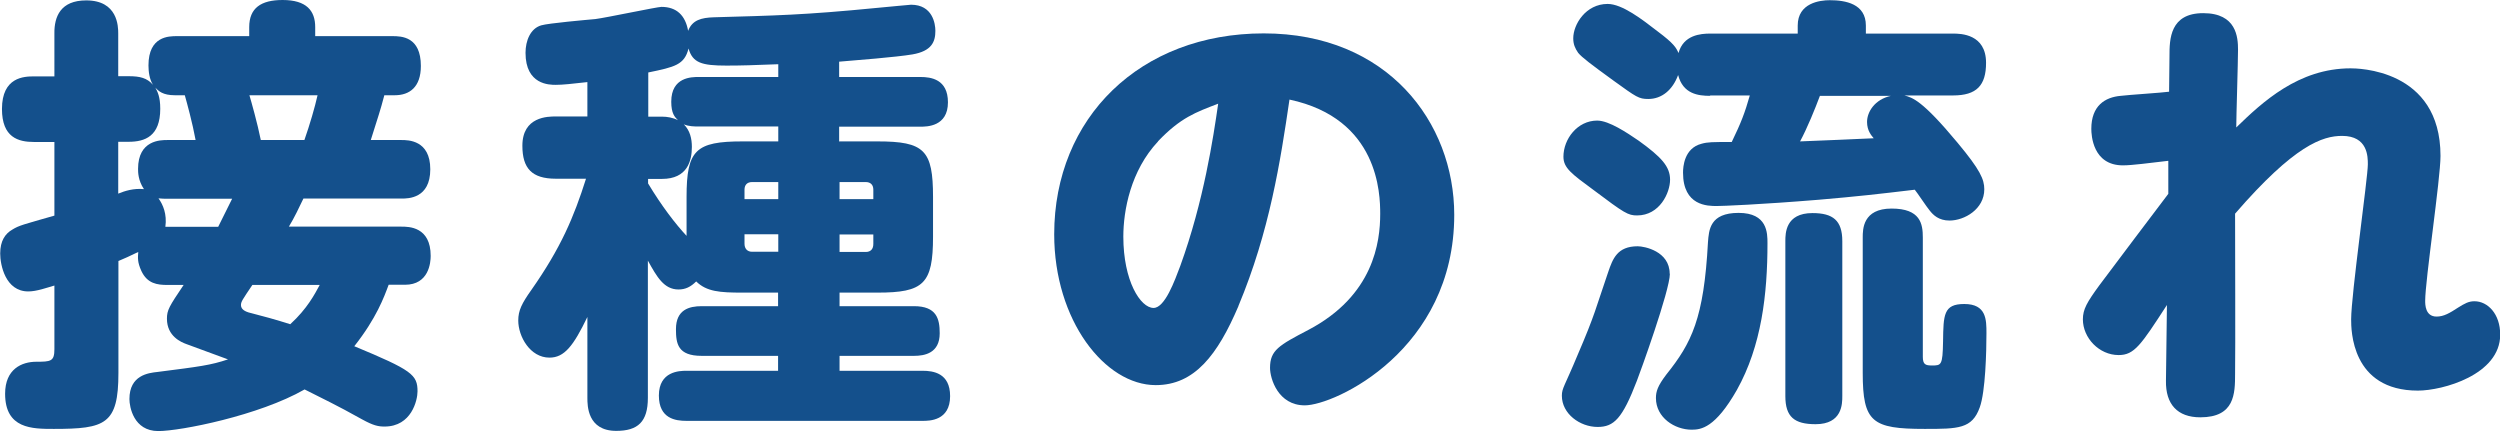
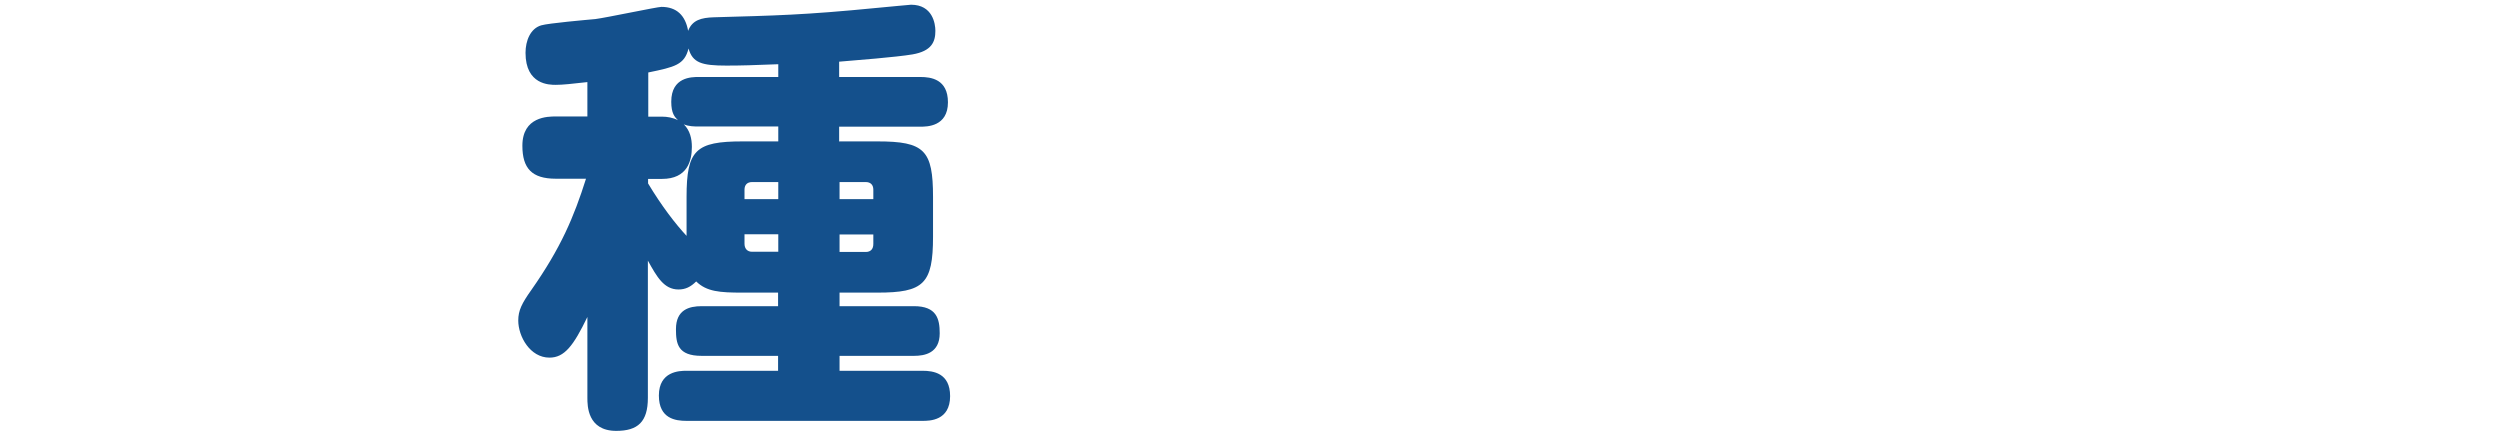
<svg xmlns="http://www.w3.org/2000/svg" id="_レイヤー_2" data-name="レイヤー 2" width="127.3" height="21.96" viewBox="0 0 127.3 21.96">
  <defs>
    <style>
      .cls-1 {
        fill: #14508c;
      }
    </style>
  </defs>
-   <path class="cls-1" d="M8.53,14.51c-.53,0-1.03-.07-1.33-.71-.21-.46-.18-.67-.16-.97-.53.25-.62.3-1.01.46v5.7c0,2.62-.67,2.85-3.29,2.85-1.1,0-2.48,0-2.48-1.79,0-1.26.85-1.63,1.59-1.63s.92-.02.92-.64v-3.24c-.39.11-.9.3-1.33.3-1.17,0-1.43-1.36-1.43-1.93,0-.64.25-1.01.62-1.22.34-.21.53-.25,2.14-.71v-3.75h-1.04c-.8,0-1.63-.23-1.63-1.68,0-1.63,1.13-1.66,1.63-1.66h1.04V1.7C2.76.85,3.08.02,4.39.02c1.61,0,1.63,1.33,1.63,1.68v2.18h.53c.58,0,.94.09,1.24.44-.18-.28-.23-.67-.23-.99,0-1.49,1.04-1.49,1.45-1.49h3.68v-.46c0-.97.6-1.38,1.7-1.38,1.22,0,1.66.55,1.66,1.38v.46h3.93c.46,0,1.45.02,1.45,1.52,0,1.08-.58,1.49-1.33,1.49h-.53c-.23.87-.28.97-.69,2.28h1.56c.34,0,1.47,0,1.47,1.49s-1.13,1.49-1.45,1.49h-5.01c-.23.48-.46.97-.74,1.43h5.73c.37,0,1.49,0,1.49,1.49,0,.34-.09,1.47-1.31,1.47h-.83c-.23.62-.62,1.7-1.75,3.13,2.94,1.22,3.22,1.45,3.22,2.3,0,.44-.3,1.79-1.68,1.79-.32,0-.57-.05-1.15-.37-1.36-.76-1.96-1.03-2.92-1.52-2.32,1.33-6.32,2.12-7.45,2.12-1.26,0-1.47-1.24-1.47-1.63,0-1.22.97-1.33,1.43-1.38,2.18-.28,2.69-.34,3.59-.64-.6-.23-1.66-.6-2.12-.78-.25-.09-.99-.39-.99-1.29,0-.44.11-.62.85-1.72h-.83ZM9.96,7.13c-.16-.87-.44-1.89-.55-2.28h-.51c-.6,0-.83-.21-.99-.39.11.21.25.46.25,1.08,0,1.4-.78,1.68-1.61,1.68h-.53v2.64c.34-.14.78-.28,1.31-.23-.3-.44-.3-.87-.3-1.03,0-1.47,1.15-1.47,1.49-1.47h1.43ZM8.53,10.12c-.18,0-.25,0-.46-.02.23.32.44.8.35,1.45h2.69c.07-.14.6-1.2.71-1.43h-3.29ZM12.85,14.51c-.51.76-.58.85-.58,1.03,0,.25.3.34.39.37.71.18,1.4.37,2.12.6.87-.8,1.24-1.52,1.5-2h-3.43ZM15.5,7.13c.28-.8.53-1.66.67-2.28h-3.47c.09.3.41,1.43.58,2.28h2.23Z" />
  <path class="cls-1" d="M42.75,7.2h1.93c2.39,0,2.83.44,2.83,2.83v2.02c0,2.41-.48,2.85-2.83,2.85h-1.93v.69h3.79c1.15,0,1.31.64,1.31,1.38,0,1.01-.76,1.15-1.31,1.15h-3.79v.76h4.23c.53,0,1.4.11,1.4,1.29,0,1.26-1.06,1.26-1.4,1.26h-12.03c-.55,0-1.4-.11-1.4-1.29,0-1.24,1.06-1.26,1.4-1.26h4.67v-.76h-3.89c-1.22,0-1.31-.62-1.31-1.36,0-.99.67-1.17,1.31-1.17h3.89v-.69h-1.82c-1.15,0-1.82-.05-2.35-.57-.28.28-.55.41-.9.41-.74,0-1.1-.64-1.56-1.47v6.99c0,1.22-.51,1.68-1.61,1.68-1.47,0-1.47-1.29-1.47-1.68v-4.12c-.71,1.47-1.17,2.07-1.93,2.07-.99,0-1.59-1.08-1.59-1.89,0-.51.18-.87.67-1.56,1.5-2.14,2.16-3.7,2.78-5.66h-1.54c-1.22,0-1.7-.53-1.7-1.68,0-1.49,1.31-1.49,1.7-1.49h1.61v-1.75c-.8.09-1.26.14-1.61.14-.32,0-1.54,0-1.54-1.63,0-.62.25-1.24.8-1.4.37-.11,2.32-.28,2.76-.32.55-.07,3.15-.62,3.36-.62.78,0,1.22.44,1.36,1.22.21-.55.67-.67,1.31-.69,3.13-.09,4.55-.11,8.32-.48.58-.05,1.63-.16,1.72-.16,1.1,0,1.24.97,1.24,1.33,0,.55-.18,1.03-1.17,1.2-.83.14-2.9.3-3.73.37v.78h4.14c.53,0,1.4.11,1.4,1.29,0,1.24-1.08,1.24-1.4,1.24h-4.14v.76ZM39.63,3.27c-1.26.05-1.89.07-2.64.07-1.26,0-1.72-.14-1.93-.87-.21.83-.69.94-2.05,1.22v2.25h.71c.25,0,.55.05.8.18-.16-.16-.34-.34-.34-.94,0-1.26,1.04-1.26,1.4-1.26h4.05v-.64ZM39.63,6.44h-4.05c-.23,0-.51,0-.76-.11.32.32.41.74.41,1.15,0,.71-.23,1.63-1.52,1.63h-.71v.23c.69,1.15,1.4,2.07,1.96,2.67v-1.98c0-2.39.46-2.83,2.85-2.83h1.82v-.76ZM39.63,9.27h-1.33c-.25,0-.39.14-.39.39v.48h1.72v-.87ZM39.63,12.83v-.9h-1.72v.48c0,.25.14.41.39.41h1.33ZM42.75,9.27v.87h1.72v-.48c0-.25-.14-.39-.39-.39h-1.33ZM42.75,12.83h1.33c.25,0,.39-.14.39-.41v-.48h-1.72v.9Z" />
-   <path class="cls-1" d="M63.06,15.59c-1.06,2.48-2.23,4.02-4.21,4.02-2.58,0-5.17-3.29-5.17-7.68,0-5.93,4.37-10.23,10.67-10.23s9.7,4.53,9.7,9.24c0,6.88-6.09,9.7-7.61,9.7-1.36,0-1.77-1.36-1.77-1.91,0-.9.46-1.15,1.95-1.93,3.33-1.75,3.66-4.48,3.66-5.91,0-1.01-.07-4.85-4.62-5.82-.46,3.13-1.01,6.71-2.6,10.51ZM58.97,7.2c-1.4,1.49-1.77,3.52-1.77,4.85,0,2.25.87,3.63,1.54,3.63.58,0,1.08-1.4,1.36-2.14,1.2-3.31,1.68-6.53,1.93-8.26-1.15.44-1.91.71-3.06,1.91Z" />
-   <path class="cls-1" d="M85.03,13.94c0,.85-1.54,5.1-1.68,5.45-.74,1.93-1.17,2.35-2,2.35-.9,0-1.82-.67-1.82-1.59,0-.39.14-.48.8-2.07.9-2.09.92-2.37,1.56-4.23.23-.67.46-1.31,1.5-1.31.34,0,1.63.25,1.63,1.4ZM81.33,6.14c.6,0,1.52.62,2.12,1.03,1.15.83,1.59,1.31,1.59,1.98s-.53,1.82-1.68,1.82c-.46,0-.64-.11-2.21-1.29-1.13-.83-1.54-1.13-1.54-1.7,0-.9.71-1.84,1.72-1.84ZM87.08,4.88c-.6,0-1.38-.09-1.63-1.06-.28.76-.83,1.22-1.52,1.22-.48,0-.6-.09-1.75-.92-1.2-.87-1.63-1.2-1.82-1.43-.16-.23-.25-.44-.25-.74,0-.71.64-1.75,1.75-1.75.74,0,1.75.78,2.55,1.4.83.62.94.83,1.06,1.1.25-.92,1.13-.99,1.61-.99h4.46v-.41c0-1.15,1.13-1.29,1.63-1.29.8,0,1.84.18,1.84,1.29v.41h4.44c.39,0,1.68.02,1.68,1.49,0,1.15-.48,1.66-1.68,1.66h-2.48c.41.11.9.23,2.71,2.41,1.15,1.38,1.36,1.86,1.36,2.37,0,1.01-1.01,1.59-1.77,1.59-.55,0-.83-.28-1.01-.51-.14-.16-.64-.92-.76-1.06-1.93.23-2.9.34-4.88.51-3.04.25-4.94.32-5.2.32-.46,0-1.72,0-1.72-1.7,0-.28.05-1.24.94-1.47.32-.09.55-.09,1.54-.09.48-.99.67-1.49.92-2.37h-2.02ZM90,12.39c0,2.58-.3,5.22-1.56,7.47-1.1,1.93-1.82,2.02-2.3,2.02-.87,0-1.82-.62-1.82-1.61,0-.34.09-.62.53-1.2,1.29-1.61,1.91-2.85,2.12-6.74.05-.62.09-1.49,1.56-1.49s1.47,1.03,1.47,1.54ZM93.81,20.17c0,.39,0,1.43-1.36,1.43-1.08,0-1.54-.37-1.54-1.43v-7.89c0-.39,0-1.43,1.38-1.43,1.04,0,1.52.37,1.52,1.43v7.89ZM92.67,4.88c-.25.67-.64,1.63-1.01,2.32.6-.02,3.36-.14,3.75-.16-.12-.14-.34-.39-.34-.83,0-.51.39-1.15,1.22-1.33h-3.61ZM97.91,18.17c0,.39.14.44.46.44.48,0,.55,0,.57-1.22.02-1.36.02-1.91,1.08-1.91,1.13,0,1.13.8,1.13,1.49,0,.92-.05,2.97-.34,3.77-.39,1.1-1.1,1.1-2.81,1.1-2.67,0-3.15-.34-3.15-2.85v-6.9c0-.41,0-1.47,1.47-1.47s1.59.78,1.59,1.47v6.07Z" />
-   <path class="cls-1" d="M110.4,8.19c-.97.11-1.82.23-2.3.23-1.54,0-1.61-1.54-1.61-1.86,0-1.17.69-1.61,1.5-1.68.39-.05,2.12-.16,2.46-.21l.02-1.82c0-.85.02-2.18,1.72-2.18s1.77,1.24,1.77,1.86-.09,3.4-.09,3.96c1.33-1.29,3.17-3.01,5.82-3.01.3,0,4.58,0,4.58,4.46,0,1.17-.78,6.32-.78,7.38,0,.18,0,.8.58.8.37,0,.67-.18,1.1-.46.34-.21.53-.32.83-.32.67,0,1.31.64,1.31,1.7,0,2.05-2.94,2.85-4.19,2.85-3.4,0-3.4-3.1-3.4-3.63,0-1.24.85-7.2.85-7.89,0-.39,0-1.45-1.31-1.45-.99,0-2.42.46-5.45,3.96,0,1.29.02,7.01,0,8.16,0,1.01-.02,2.21-1.77,2.21-1.17,0-1.77-.67-1.75-1.86l.05-3.86c-1.33,2.05-1.66,2.55-2.46,2.55-.99,0-1.82-.87-1.82-1.82,0-.51.21-.87.83-1.72.55-.74,3.01-4,3.52-4.67v-1.68Z" />
</svg>